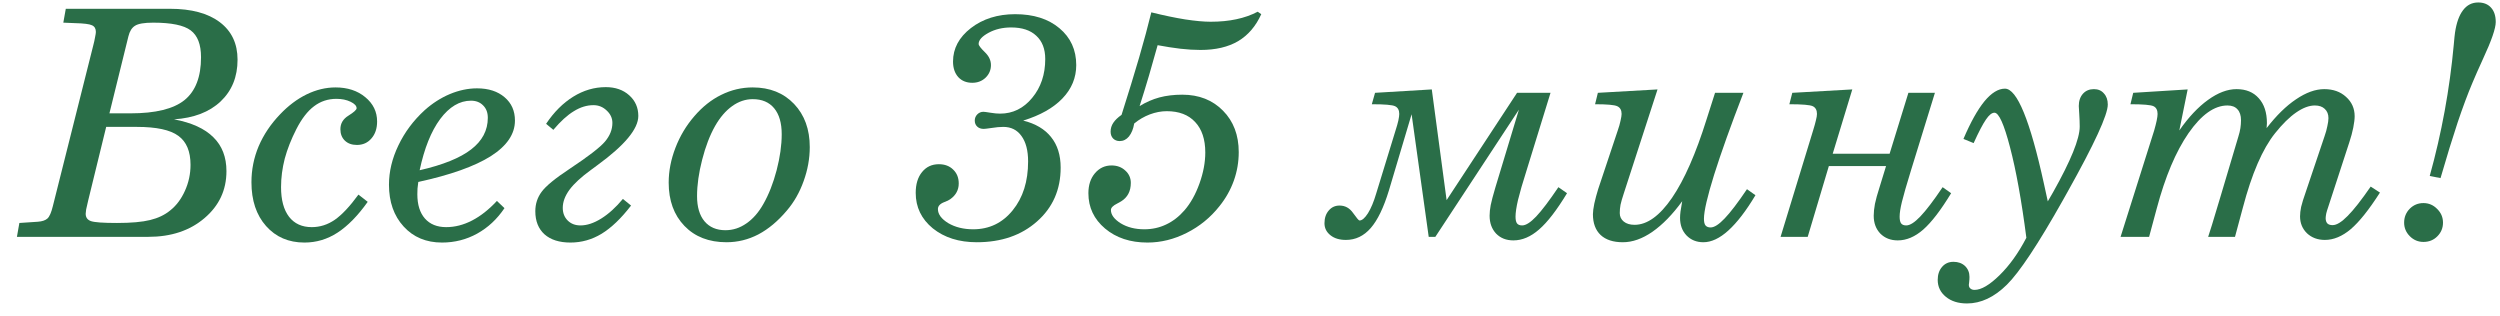
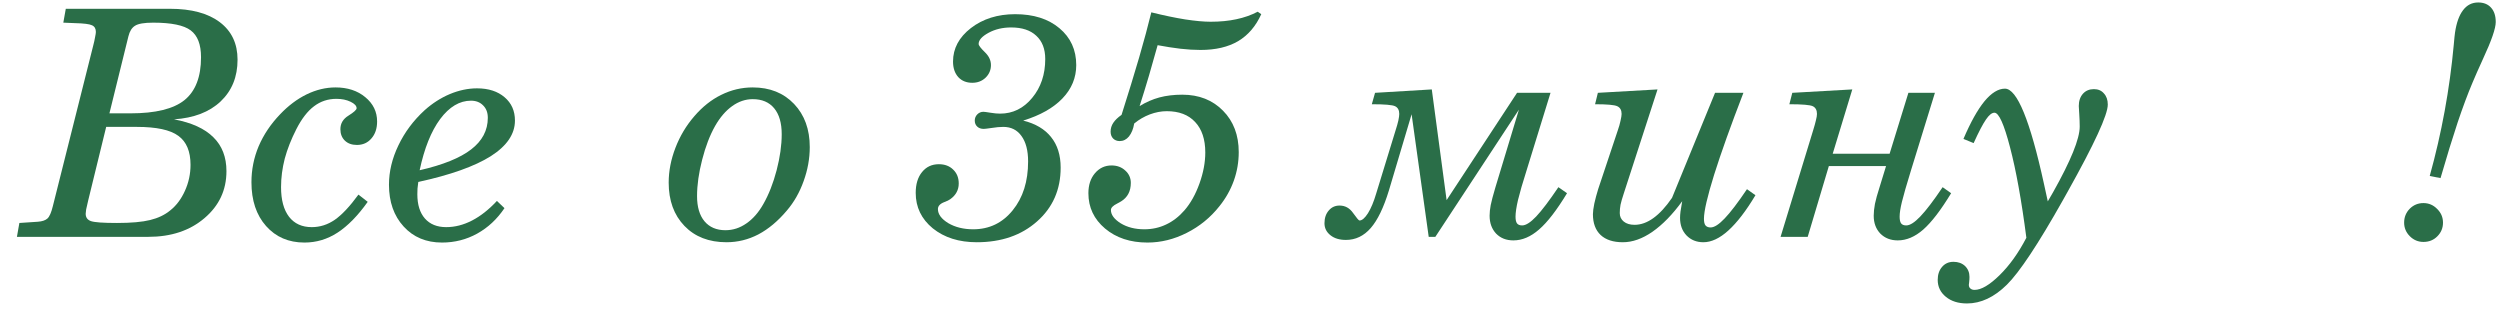
<svg xmlns="http://www.w3.org/2000/svg" width="95" height="12" viewBox="0 0 95 12" fill="none">
  <path d="M4.035 4.822L3.35 7.623C3.314 7.775 3.289 7.889 3.273 7.963C3.262 8.037 3.256 8.09 3.256 8.121C3.256 8.262 3.322 8.355 3.455 8.402C3.588 8.449 3.918 8.473 4.445 8.473C4.984 8.473 5.404 8.436 5.705 8.361C6.01 8.287 6.266 8.164 6.473 7.992C6.703 7.809 6.889 7.561 7.029 7.248C7.17 6.936 7.24 6.607 7.24 6.264C7.24 5.752 7.086 5.385 6.777 5.162C6.473 4.936 5.947 4.822 5.201 4.822H4.035ZM4.961 4.307C5.91 4.307 6.594 4.139 7.012 3.803C7.43 3.463 7.639 2.92 7.639 2.174C7.639 1.689 7.508 1.35 7.246 1.154C6.988 0.959 6.514 0.861 5.822 0.861C5.482 0.861 5.252 0.9 5.131 0.979C5.01 1.053 4.926 1.188 4.879 1.383L4.158 4.307H4.961ZM2.5 0.334H6.461C7.273 0.334 7.904 0.504 8.354 0.844C8.803 1.184 9.027 1.658 9.027 2.268C9.027 2.92 8.812 3.449 8.383 3.855C7.957 4.258 7.367 4.484 6.613 4.535C7.281 4.66 7.779 4.887 8.107 5.215C8.439 5.539 8.605 5.969 8.605 6.504C8.605 7.223 8.326 7.818 7.768 8.291C7.213 8.764 6.502 9 5.635 9H0.643L0.736 8.473L1.439 8.426C1.604 8.414 1.725 8.373 1.803 8.303C1.881 8.232 1.949 8.076 2.008 7.834L3.543 1.729C3.574 1.611 3.598 1.506 3.613 1.412C3.633 1.318 3.643 1.252 3.643 1.213C3.643 1.088 3.594 1.004 3.496 0.961C3.402 0.914 3.184 0.887 2.84 0.879L2.406 0.861L2.5 0.334Z" fill="#2A6E48" />
  <path d="M13.973 7.67C13.598 8.197 13.215 8.588 12.824 8.842C12.438 9.092 12.02 9.217 11.57 9.217C10.969 9.217 10.482 9.008 10.111 8.59C9.74 8.172 9.555 7.617 9.555 6.926C9.555 6.449 9.646 5.992 9.83 5.555C10.018 5.117 10.289 4.713 10.645 4.342C10.957 4.014 11.293 3.762 11.652 3.586C12.016 3.41 12.381 3.322 12.748 3.322C13.205 3.322 13.582 3.445 13.879 3.691C14.18 3.938 14.33 4.246 14.33 4.617C14.33 4.883 14.258 5.098 14.113 5.262C13.973 5.426 13.789 5.508 13.562 5.508C13.371 5.508 13.219 5.453 13.105 5.344C12.992 5.234 12.935 5.09 12.935 4.91C12.935 4.691 13.037 4.52 13.24 4.395C13.447 4.266 13.551 4.172 13.551 4.113C13.551 4.023 13.475 3.941 13.322 3.867C13.17 3.793 12.99 3.756 12.783 3.756C12.463 3.756 12.18 3.85 11.934 4.037C11.688 4.221 11.463 4.512 11.26 4.91C11.065 5.293 10.918 5.666 10.82 6.029C10.727 6.393 10.68 6.754 10.68 7.113C10.68 7.598 10.781 7.973 10.984 8.238C11.188 8.5 11.475 8.631 11.846 8.631C12.162 8.631 12.455 8.537 12.725 8.35C12.994 8.162 13.293 7.844 13.621 7.395L13.973 7.67Z" fill="#2A6E48" />
  <path d="M15.947 6.469C16.834 6.266 17.486 6.002 17.904 5.678C18.326 5.354 18.537 4.953 18.537 4.477C18.537 4.281 18.479 4.125 18.361 4.008C18.244 3.887 18.09 3.826 17.898 3.826C17.465 3.826 17.074 4.059 16.727 4.523C16.383 4.988 16.123 5.637 15.947 6.469ZM19.17 7.91C18.889 8.328 18.543 8.65 18.133 8.877C17.723 9.104 17.277 9.217 16.797 9.217C16.195 9.217 15.709 9.014 15.338 8.607C14.967 8.201 14.781 7.672 14.781 7.02C14.781 6.52 14.9 6.021 15.139 5.525C15.377 5.025 15.709 4.58 16.135 4.189C16.432 3.924 16.752 3.719 17.096 3.574C17.443 3.43 17.787 3.357 18.127 3.357C18.564 3.357 18.914 3.471 19.176 3.697C19.438 3.92 19.568 4.215 19.568 4.582C19.568 5.094 19.262 5.545 18.648 5.936C18.035 6.322 17.117 6.648 15.895 6.914C15.883 7.004 15.873 7.088 15.865 7.166C15.861 7.244 15.859 7.316 15.859 7.383C15.859 7.777 15.955 8.084 16.146 8.303C16.338 8.521 16.607 8.631 16.955 8.631C17.287 8.631 17.615 8.547 17.939 8.379C18.264 8.211 18.578 7.963 18.883 7.635L19.17 7.91Z" fill="#2A6E48" />
-   <path d="M23.67 7.559L23.98 7.811C23.605 8.299 23.232 8.656 22.861 8.883C22.494 9.105 22.1 9.217 21.678 9.217C21.256 9.217 20.928 9.113 20.693 8.906C20.459 8.695 20.342 8.402 20.342 8.027C20.342 7.75 20.422 7.504 20.582 7.289C20.742 7.07 21.094 6.781 21.637 6.422C22.355 5.945 22.807 5.598 22.99 5.379C23.178 5.156 23.271 4.92 23.271 4.67C23.271 4.49 23.199 4.334 23.055 4.201C22.914 4.064 22.746 3.996 22.551 3.996C22.301 3.996 22.053 4.072 21.807 4.225C21.561 4.373 21.301 4.609 21.027 4.934L20.752 4.705C21.049 4.26 21.393 3.916 21.783 3.674C22.174 3.432 22.586 3.311 23.02 3.311C23.383 3.311 23.68 3.414 23.91 3.621C24.141 3.828 24.256 4.09 24.256 4.406C24.256 4.898 23.738 5.521 22.703 6.275C22.594 6.354 22.512 6.414 22.457 6.457C22.09 6.723 21.818 6.973 21.643 7.207C21.471 7.441 21.385 7.672 21.385 7.898C21.385 8.094 21.447 8.254 21.572 8.379C21.697 8.504 21.859 8.566 22.059 8.566C22.305 8.566 22.568 8.479 22.85 8.303C23.131 8.127 23.404 7.879 23.67 7.559Z" fill="#2A6E48" />
  <path d="M26.488 7.453C26.488 7.863 26.582 8.182 26.77 8.408C26.961 8.635 27.227 8.748 27.566 8.748C27.852 8.748 28.117 8.662 28.363 8.49C28.613 8.318 28.828 8.072 29.008 7.752C29.215 7.389 29.383 6.961 29.512 6.469C29.641 5.973 29.705 5.516 29.705 5.098C29.705 4.672 29.609 4.344 29.418 4.113C29.227 3.883 28.955 3.768 28.604 3.768C28.33 3.768 28.07 3.855 27.824 4.031C27.578 4.207 27.361 4.459 27.174 4.787C26.975 5.139 26.811 5.566 26.682 6.07C26.553 6.57 26.488 7.031 26.488 7.453ZM25.41 6.938C25.41 6.5 25.496 6.059 25.668 5.613C25.84 5.168 26.078 4.77 26.383 4.418C26.691 4.059 27.033 3.787 27.408 3.604C27.787 3.416 28.186 3.322 28.604 3.322C29.252 3.322 29.775 3.531 30.174 3.949C30.572 4.367 30.771 4.914 30.771 5.59C30.771 6.023 30.693 6.455 30.537 6.885C30.385 7.311 30.172 7.684 29.898 8.004C29.562 8.402 29.203 8.703 28.82 8.906C28.438 9.105 28.033 9.205 27.607 9.205C26.939 9.205 26.406 8.998 26.008 8.584C25.609 8.17 25.41 7.621 25.41 6.938Z" fill="#2A6E48" />
  <path d="M38.881 4.582C39.35 4.699 39.703 4.908 39.941 5.209C40.184 5.51 40.305 5.896 40.305 6.369C40.305 7.205 40.006 7.887 39.408 8.414C38.815 8.941 38.051 9.205 37.117 9.205C36.441 9.205 35.885 9.029 35.447 8.678C35.014 8.322 34.797 7.873 34.797 7.33C34.797 6.998 34.877 6.734 35.037 6.539C35.197 6.34 35.41 6.24 35.676 6.24C35.902 6.24 36.084 6.309 36.221 6.445C36.361 6.578 36.432 6.754 36.432 6.973C36.432 7.098 36.404 7.209 36.35 7.307C36.299 7.404 36.219 7.492 36.109 7.57C36.062 7.605 35.99 7.641 35.893 7.676C35.725 7.738 35.641 7.828 35.641 7.945C35.641 8.141 35.772 8.318 36.033 8.479C36.299 8.635 36.615 8.713 36.982 8.713C37.592 8.713 38.092 8.473 38.482 7.992C38.873 7.512 39.068 6.893 39.068 6.135C39.068 5.721 38.984 5.398 38.816 5.168C38.652 4.938 38.422 4.822 38.125 4.822C37.996 4.822 37.848 4.836 37.68 4.863C37.516 4.887 37.416 4.898 37.381 4.898C37.279 4.898 37.197 4.869 37.135 4.811C37.072 4.752 37.041 4.676 37.041 4.582C37.041 4.492 37.072 4.414 37.135 4.348C37.201 4.281 37.279 4.248 37.369 4.248C37.404 4.248 37.492 4.26 37.633 4.283C37.777 4.307 37.9 4.318 38.002 4.318C38.486 4.318 38.893 4.119 39.221 3.721C39.553 3.322 39.719 2.83 39.719 2.244C39.719 1.861 39.605 1.566 39.379 1.359C39.156 1.148 38.838 1.043 38.424 1.043C38.1 1.043 37.812 1.111 37.562 1.248C37.312 1.385 37.188 1.525 37.188 1.67C37.188 1.725 37.266 1.828 37.422 1.98C37.578 2.129 37.656 2.293 37.656 2.473C37.656 2.66 37.588 2.82 37.451 2.953C37.315 3.082 37.147 3.146 36.947 3.146C36.725 3.146 36.547 3.074 36.414 2.93C36.281 2.781 36.215 2.584 36.215 2.338C36.215 1.842 36.441 1.418 36.895 1.066C37.352 0.715 37.912 0.539 38.576 0.539C39.275 0.539 39.836 0.717 40.258 1.072C40.684 1.428 40.897 1.895 40.897 2.473C40.897 2.953 40.723 3.375 40.375 3.738C40.027 4.102 39.529 4.383 38.881 4.582Z" fill="#2A6E48" />
  <path d="M43.305 4.031C43.547 3.883 43.797 3.773 44.055 3.703C44.316 3.633 44.607 3.598 44.928 3.598C45.56 3.598 46.076 3.801 46.475 4.207C46.873 4.609 47.072 5.135 47.072 5.783C47.072 6.154 47.01 6.516 46.885 6.867C46.76 7.215 46.578 7.537 46.34 7.834C46 8.264 45.586 8.602 45.098 8.848C44.613 9.094 44.115 9.217 43.603 9.217C42.951 9.217 42.414 9.039 41.992 8.684C41.57 8.328 41.359 7.881 41.359 7.342C41.359 7.033 41.441 6.781 41.605 6.586C41.773 6.387 41.984 6.287 42.238 6.287C42.449 6.287 42.623 6.352 42.76 6.48C42.9 6.605 42.971 6.762 42.971 6.949C42.971 7.109 42.94 7.248 42.877 7.365C42.815 7.482 42.723 7.578 42.602 7.652C42.562 7.676 42.514 7.703 42.455 7.734C42.295 7.812 42.215 7.895 42.215 7.98C42.215 8.16 42.338 8.328 42.584 8.484C42.834 8.637 43.135 8.713 43.486 8.713C43.783 8.713 44.059 8.652 44.312 8.531C44.57 8.41 44.803 8.23 45.01 7.992C45.24 7.727 45.43 7.389 45.578 6.979C45.727 6.564 45.801 6.17 45.801 5.795C45.801 5.295 45.672 4.908 45.414 4.635C45.16 4.361 44.801 4.225 44.336 4.225C44.125 4.225 43.91 4.266 43.691 4.348C43.477 4.43 43.279 4.545 43.1 4.693C43.065 4.9 42.998 5.064 42.9 5.186C42.803 5.303 42.685 5.361 42.549 5.361C42.447 5.361 42.363 5.328 42.297 5.262C42.234 5.195 42.203 5.109 42.203 5.004C42.203 4.883 42.236 4.771 42.303 4.67C42.373 4.564 42.478 4.463 42.619 4.365C42.881 3.541 43.103 2.814 43.287 2.186C43.471 1.553 43.625 0.98 43.75 0.469C44.223 0.586 44.652 0.676 45.039 0.738C45.426 0.797 45.748 0.826 46.006 0.826C46.361 0.826 46.685 0.795 46.978 0.732C47.275 0.67 47.547 0.574 47.793 0.445L47.928 0.539C47.721 0.996 47.428 1.338 47.049 1.564C46.67 1.787 46.193 1.898 45.619 1.898C45.381 1.898 45.127 1.883 44.857 1.852C44.588 1.82 44.299 1.775 43.99 1.717C43.885 2.1 43.775 2.484 43.662 2.871C43.549 3.254 43.43 3.641 43.305 4.031Z" fill="#2A6E48" />
  <path d="M52.779 7.236C52.58 7.889 52.35 8.365 52.088 8.666C51.826 8.967 51.512 9.117 51.145 9.117C50.902 9.117 50.707 9.059 50.559 8.941C50.406 8.82 50.33 8.668 50.33 8.484C50.33 8.285 50.385 8.123 50.494 7.998C50.6 7.873 50.736 7.811 50.904 7.811C51.115 7.811 51.287 7.906 51.42 8.098C51.553 8.285 51.633 8.379 51.66 8.379C51.758 8.379 51.865 8.287 51.982 8.104C52.1 7.916 52.205 7.662 52.299 7.342L53.031 4.957C53.078 4.812 53.113 4.688 53.137 4.582C53.16 4.473 53.172 4.389 53.172 4.33C53.172 4.186 53.119 4.088 53.014 4.037C52.912 3.986 52.617 3.961 52.129 3.961L52.252 3.527L54.408 3.398L54.971 7.605L57.648 3.527H58.92L58.012 6.469C57.859 6.949 57.75 7.326 57.684 7.6C57.621 7.873 57.59 8.084 57.59 8.232C57.59 8.354 57.609 8.439 57.648 8.49C57.688 8.541 57.752 8.566 57.842 8.566C57.982 8.566 58.16 8.453 58.375 8.227C58.59 8 58.871 7.629 59.219 7.113L59.547 7.342C59.16 7.982 58.807 8.441 58.486 8.719C58.17 8.996 57.844 9.135 57.508 9.135C57.238 9.135 57.02 9.049 56.852 8.877C56.688 8.701 56.605 8.475 56.605 8.197C56.605 8.076 56.619 7.941 56.647 7.793C56.678 7.641 56.736 7.42 56.822 7.131L57.719 4.166L54.543 9H54.291L53.641 4.342L52.779 7.236Z" fill="#2A6E48" />
-   <path d="M63.924 7.646C63.557 8.15 63.18 8.537 62.793 8.807C62.41 9.072 62.035 9.205 61.668 9.205C61.301 9.205 61.02 9.113 60.824 8.93C60.629 8.746 60.531 8.482 60.531 8.139C60.531 8.045 60.549 7.91 60.584 7.734C60.623 7.559 60.672 7.377 60.73 7.189L61.475 4.957C61.522 4.824 61.557 4.701 61.58 4.588C61.607 4.471 61.621 4.385 61.621 4.33C61.621 4.186 61.566 4.088 61.457 4.037C61.352 3.986 61.07 3.961 60.613 3.961L60.719 3.527L62.986 3.398L61.703 7.354C61.645 7.529 61.603 7.672 61.58 7.781C61.56 7.887 61.551 7.992 61.551 8.098C61.551 8.23 61.602 8.338 61.703 8.42C61.805 8.502 61.941 8.543 62.113 8.543C62.594 8.543 63.068 8.201 63.537 7.518C64.006 6.83 64.443 5.836 64.85 4.535L65.172 3.527H66.25C65.769 4.773 65.398 5.811 65.137 6.639C64.879 7.467 64.75 8.025 64.75 8.314C64.75 8.432 64.769 8.516 64.809 8.566C64.852 8.617 64.916 8.643 65.002 8.643C65.143 8.643 65.32 8.529 65.535 8.303C65.754 8.076 66.037 7.705 66.385 7.189L66.707 7.418C66.352 8.012 66.008 8.459 65.676 8.76C65.348 9.057 65.031 9.205 64.727 9.205C64.469 9.205 64.256 9.119 64.088 8.947C63.924 8.775 63.842 8.553 63.842 8.279C63.842 8.209 63.848 8.129 63.859 8.039C63.871 7.949 63.893 7.818 63.924 7.646Z" fill="#2A6E48" />
+   <path d="M63.924 7.646C63.557 8.15 63.18 8.537 62.793 8.807C62.41 9.072 62.035 9.205 61.668 9.205C61.301 9.205 61.02 9.113 60.824 8.93C60.629 8.746 60.531 8.482 60.531 8.139C60.531 8.045 60.549 7.91 60.584 7.734C60.623 7.559 60.672 7.377 60.73 7.189L61.475 4.957C61.522 4.824 61.557 4.701 61.58 4.588C61.607 4.471 61.621 4.385 61.621 4.33C61.621 4.186 61.566 4.088 61.457 4.037C61.352 3.986 61.07 3.961 60.613 3.961L60.719 3.527L62.986 3.398L61.703 7.354C61.645 7.529 61.603 7.672 61.58 7.781C61.56 7.887 61.551 7.992 61.551 8.098C61.551 8.23 61.602 8.338 61.703 8.42C61.805 8.502 61.941 8.543 62.113 8.543C62.594 8.543 63.068 8.201 63.537 7.518L65.172 3.527H66.25C65.769 4.773 65.398 5.811 65.137 6.639C64.879 7.467 64.75 8.025 64.75 8.314C64.75 8.432 64.769 8.516 64.809 8.566C64.852 8.617 64.916 8.643 65.002 8.643C65.143 8.643 65.32 8.529 65.535 8.303C65.754 8.076 66.037 7.705 66.385 7.189L66.707 7.418C66.352 8.012 66.008 8.459 65.676 8.76C65.348 9.057 65.031 9.205 64.727 9.205C64.469 9.205 64.256 9.119 64.088 8.947C63.924 8.775 63.842 8.553 63.842 8.279C63.842 8.209 63.848 8.129 63.859 8.039C63.871 7.949 63.893 7.818 63.924 7.646Z" fill="#2A6E48" />
  <path d="M67.662 9L68.898 4.957C68.945 4.805 68.981 4.678 69.004 4.576C69.031 4.471 69.045 4.389 69.045 4.33C69.045 4.186 68.992 4.088 68.887 4.037C68.785 3.986 68.488 3.961 67.996 3.961L68.107 3.527L70.387 3.398L69.643 5.842H71.805L72.519 3.527H73.527L72.619 6.469C72.447 7.027 72.332 7.428 72.273 7.67C72.215 7.908 72.186 8.096 72.186 8.232C72.186 8.354 72.205 8.439 72.244 8.49C72.283 8.541 72.348 8.566 72.438 8.566C72.578 8.566 72.756 8.453 72.971 8.227C73.189 8 73.473 7.629 73.82 7.113L74.143 7.342C73.752 7.986 73.398 8.447 73.082 8.725C72.769 8.998 72.447 9.135 72.115 9.135C71.846 9.135 71.625 9.049 71.453 8.877C71.285 8.701 71.201 8.475 71.201 8.197C71.201 8.064 71.217 7.914 71.248 7.746C71.283 7.578 71.34 7.373 71.418 7.131L71.67 6.311H69.496L68.693 9H67.662Z" fill="#2A6E48" />
  <path d="M77.002 9.035C76.818 7.617 76.611 6.471 76.381 5.596C76.154 4.721 75.957 4.283 75.789 4.283C75.691 4.283 75.584 4.369 75.467 4.541C75.35 4.709 75.193 5.008 74.998 5.438L74.611 5.279C74.881 4.646 75.147 4.17 75.408 3.85C75.674 3.529 75.934 3.369 76.188 3.369C76.648 3.369 77.143 4.574 77.67 6.984C77.732 7.273 77.781 7.496 77.816 7.652C77.863 7.574 77.93 7.459 78.016 7.307C78.691 6.107 79.029 5.275 79.029 4.811C79.029 4.67 79.023 4.514 79.012 4.342C79 4.166 78.994 4.062 78.994 4.031C78.994 3.836 79.047 3.68 79.152 3.562C79.258 3.445 79.397 3.387 79.568 3.387C79.728 3.387 79.856 3.441 79.949 3.551C80.047 3.656 80.096 3.797 80.096 3.973C80.096 4.363 79.588 5.467 78.572 7.283L78.385 7.617C77.447 9.281 76.738 10.35 76.258 10.822C75.777 11.295 75.273 11.531 74.746 11.531C74.414 11.531 74.147 11.447 73.943 11.279C73.736 11.111 73.633 10.896 73.633 10.635C73.633 10.432 73.689 10.266 73.803 10.137C73.912 10.012 74.055 9.949 74.231 9.949C74.41 9.949 74.557 10.002 74.67 10.107C74.783 10.217 74.84 10.355 74.84 10.523C74.84 10.59 74.836 10.656 74.828 10.723C74.82 10.789 74.816 10.822 74.816 10.822C74.816 10.885 74.836 10.932 74.875 10.963C74.914 10.998 74.967 11.016 75.033 11.016C75.287 11.016 75.603 10.83 75.982 10.459C76.361 10.088 76.701 9.613 77.002 9.035Z" fill="#2A6E48" />
-   <path d="M80.582 9L81.859 4.957C81.898 4.82 81.93 4.697 81.953 4.588C81.977 4.475 81.988 4.389 81.988 4.33C81.988 4.186 81.938 4.088 81.836 4.037C81.734 3.986 81.441 3.961 80.957 3.961L81.062 3.527L83.131 3.398L82.814 4.957C83.162 4.457 83.525 4.07 83.904 3.797C84.283 3.523 84.644 3.387 84.988 3.387C85.348 3.387 85.629 3.502 85.832 3.732C86.039 3.959 86.143 4.275 86.143 4.682C86.143 4.701 86.141 4.732 86.137 4.775C86.133 4.814 86.131 4.846 86.131 4.869C86.498 4.393 86.871 4.027 87.25 3.773C87.629 3.516 87.986 3.387 88.322 3.387C88.658 3.387 88.934 3.484 89.148 3.68C89.367 3.875 89.477 4.121 89.477 4.418C89.477 4.527 89.459 4.672 89.424 4.852C89.389 5.027 89.338 5.215 89.272 5.414L88.469 7.875C88.441 7.953 88.418 8.031 88.398 8.109C88.383 8.188 88.375 8.248 88.375 8.291C88.375 8.377 88.397 8.443 88.439 8.49C88.482 8.533 88.549 8.555 88.639 8.555C88.791 8.555 88.981 8.439 89.207 8.209C89.438 7.979 89.731 7.605 90.086 7.09L90.438 7.318C90.023 7.967 89.654 8.43 89.33 8.707C89.006 8.98 88.678 9.117 88.346 9.117C88.072 9.117 87.846 9.033 87.666 8.865C87.49 8.693 87.402 8.479 87.402 8.221C87.402 8.115 87.416 7.996 87.443 7.863C87.475 7.727 87.537 7.525 87.631 7.26L88.334 5.174C88.381 5.041 88.416 4.914 88.439 4.793C88.467 4.672 88.481 4.57 88.481 4.488C88.481 4.34 88.434 4.223 88.34 4.137C88.25 4.051 88.125 4.008 87.965 4.008C87.746 4.008 87.508 4.098 87.25 4.277C86.996 4.453 86.731 4.715 86.453 5.062C85.977 5.656 85.568 6.6 85.228 7.893L85.217 7.934L84.93 9H83.91C83.992 8.754 84.106 8.387 84.25 7.898C84.312 7.688 84.359 7.531 84.391 7.43L85.059 5.186C85.094 5.076 85.119 4.971 85.135 4.869C85.15 4.768 85.158 4.668 85.158 4.57C85.158 4.387 85.113 4.248 85.023 4.154C84.938 4.057 84.811 4.008 84.643 4.008C84.147 4.008 83.654 4.357 83.166 5.057C82.682 5.756 82.277 6.715 81.953 7.934L81.666 9H80.582Z" fill="#2A6E48" />
  <path d="M92.09 7.717C92.293 7.717 92.467 7.791 92.611 7.939C92.76 8.084 92.834 8.258 92.834 8.461C92.834 8.664 92.762 8.838 92.617 8.982C92.477 9.123 92.301 9.193 92.09 9.193C91.891 9.193 91.719 9.121 91.574 8.977C91.43 8.832 91.357 8.66 91.357 8.461C91.357 8.254 91.428 8.078 91.568 7.934C91.713 7.789 91.887 7.717 92.09 7.717ZM92.33 6.686C92.783 5.057 93.088 3.393 93.244 1.693C93.264 1.463 93.279 1.311 93.291 1.236C93.346 0.865 93.447 0.582 93.596 0.387C93.744 0.191 93.936 0.094 94.17 0.094C94.381 0.094 94.545 0.16 94.662 0.293C94.779 0.422 94.838 0.604 94.838 0.838C94.838 1.076 94.678 1.541 94.357 2.232C94.182 2.615 94.047 2.92 93.953 3.146C93.777 3.561 93.59 4.062 93.391 4.652C93.195 5.242 92.978 5.947 92.74 6.768L92.33 6.686Z" fill="#2A6E48" />
</svg>